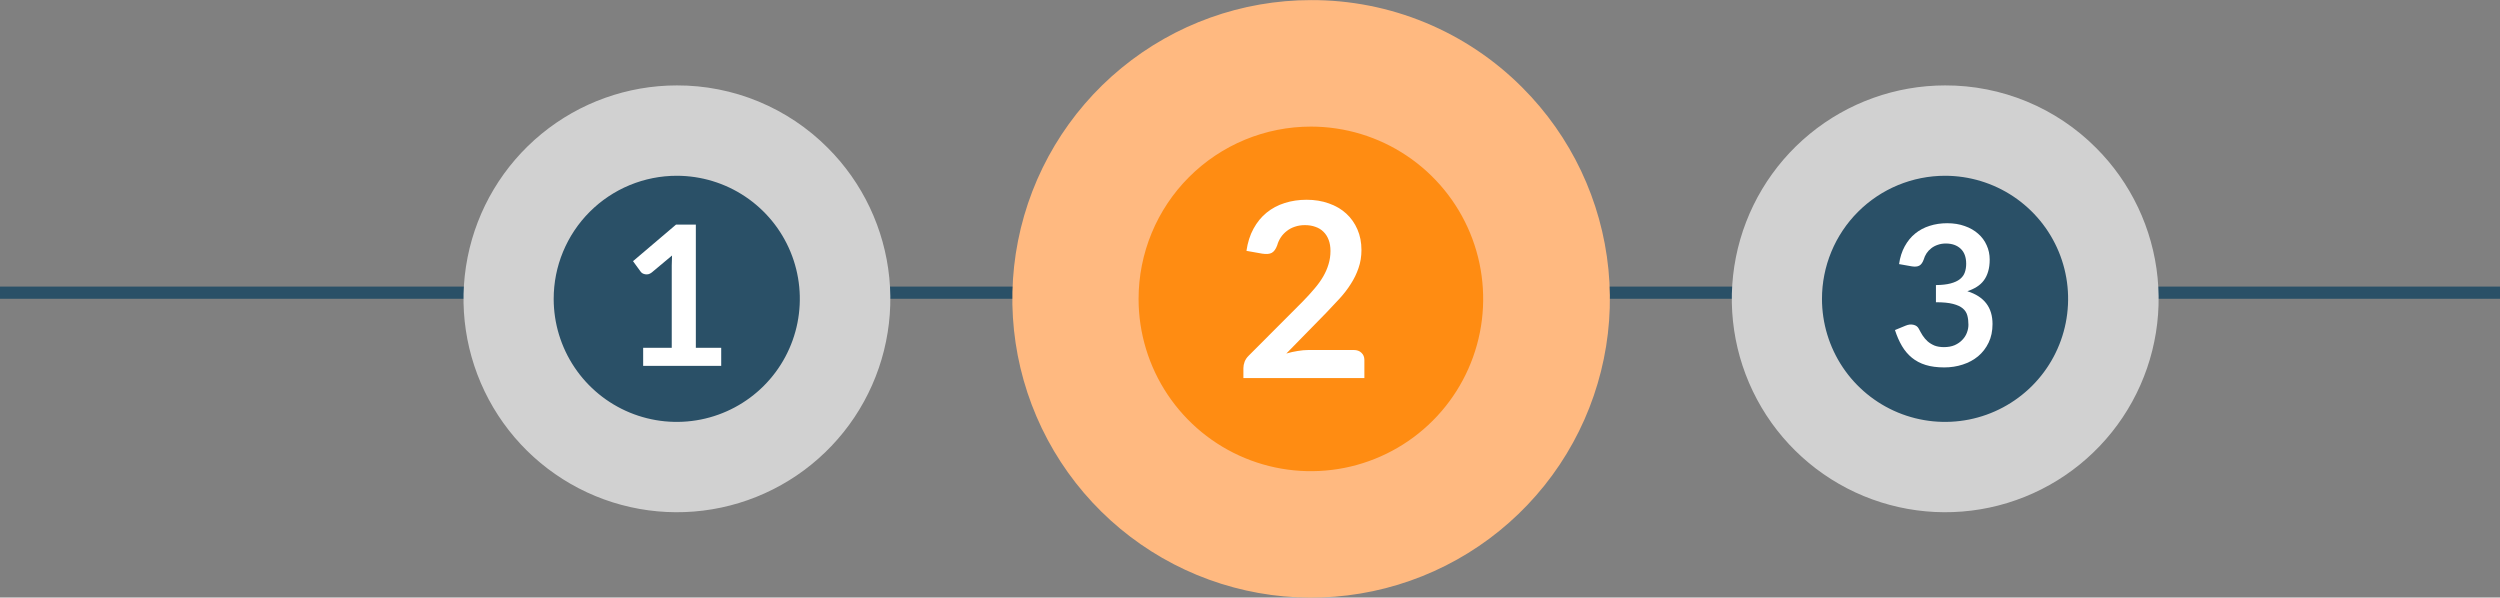
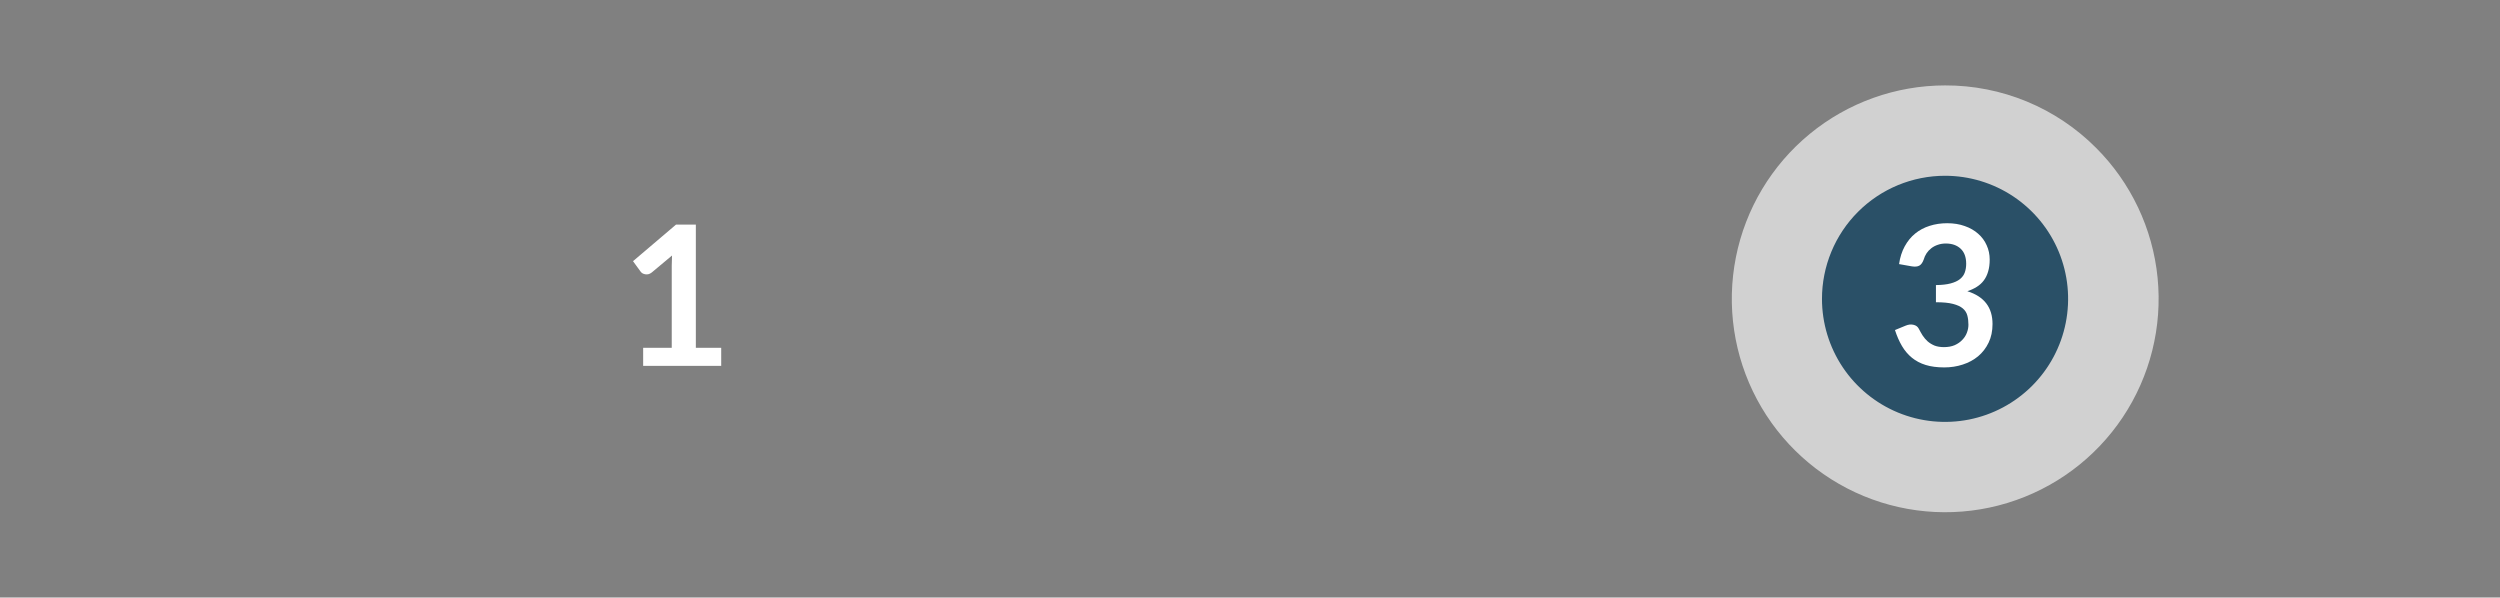
<svg xmlns="http://www.w3.org/2000/svg" width="205" height="49" viewBox="0 0 205 49" fill="none">
  <rect x="0" y="0" width="205" height="49" fill="#808080" stroke="none" />
-   <path d="M0 24H205" stroke="#2A5067" />
  <g clip-path="url(#clip0_1592_2843)">
    <path d="M159.498 38.292C167.117 38.292 173.294 32.116 173.294 24.498C173.294 16.879 167.117 10.703 159.498 10.703C151.879 10.703 145.703 16.879 145.703 24.498C145.703 32.116 151.879 38.292 159.498 38.292Z" fill="#2A5067" />
    <path d="M159.501 14.413C161.496 14.415 163.446 15.007 165.105 16.117C166.763 17.226 168.056 18.802 168.819 20.646C169.582 22.49 169.781 24.518 169.391 26.475C169.002 28.432 168.041 30.23 166.63 31.64C165.219 33.051 163.421 34.012 161.464 34.402C159.507 34.791 157.479 34.592 155.635 33.829C153.791 33.066 152.215 31.774 151.105 30.116C149.996 28.457 149.403 26.507 149.402 24.512C149.401 23.185 149.662 21.872 150.169 20.646C150.676 19.42 151.42 18.307 152.358 17.369C153.296 16.431 154.409 15.687 155.635 15.18C156.861 14.673 158.174 14.412 159.501 14.413ZM159.501 7.004C155.452 7.006 151.529 8.411 148.4 10.981C145.271 13.551 143.131 17.126 142.343 21.097C141.554 25.068 142.168 29.19 144.078 32.76C145.988 36.329 149.077 39.126 152.819 40.674C156.56 42.221 160.722 42.424 164.596 41.246C168.47 40.069 171.816 37.585 174.064 34.218C176.311 30.85 177.322 26.807 176.923 22.779C176.524 18.75 174.74 14.984 171.875 12.122C170.253 10.494 168.324 9.203 166.2 8.324C164.076 7.446 161.799 6.997 159.501 7.004Z" fill="#D1D1D1" />
  </g>
  <g clip-path="url(#clip1_1592_2843)">
-     <path d="M107.501 43.813C118.167 43.813 126.814 35.166 126.814 24.5C126.814 13.834 118.167 5.188 107.501 5.188C96.834 5.188 88.188 13.834 88.188 24.5C88.188 35.166 96.834 43.813 107.501 43.813Z" fill="#FF8C12" />
    <path d="M107.502 10.381C110.295 10.383 113.026 11.213 115.347 12.766C117.669 14.319 119.479 16.526 120.547 19.107C121.615 21.688 121.894 24.528 121.349 27.267C120.803 30.007 119.458 32.524 117.482 34.499C115.507 36.474 112.991 37.82 110.251 38.365C107.511 38.91 104.671 38.632 102.09 37.563C99.508 36.495 97.302 34.686 95.749 32.364C94.195 30.042 93.365 27.312 93.363 24.519C93.362 22.662 93.727 20.823 94.437 19.107C95.147 17.391 96.188 15.832 97.501 14.519C98.815 13.206 100.374 12.164 102.09 11.454C103.806 10.744 105.645 10.38 107.502 10.381ZM107.502 0.008C101.833 0.01 96.341 1.978 91.961 5.576C87.581 9.173 84.584 14.178 83.48 19.738C82.377 25.298 83.236 31.068 85.91 36.066C88.585 41.063 92.909 44.979 98.147 47.146C103.385 49.312 109.212 49.596 114.636 47.947C120.059 46.299 124.743 42.822 127.89 38.107C131.037 33.392 132.451 27.733 131.892 22.092C131.334 16.452 128.836 11.179 124.826 7.174C122.555 4.893 119.855 3.086 116.881 1.856C113.908 0.626 110.72 -0.002 107.502 0.008Z" fill="#FFB980" />
-     <path d="M111.009 28.7C111.276 28.7 111.486 28.777 111.639 28.93C111.799 29.077 111.879 29.273 111.879 29.52V31H101.959V30.18C101.959 30.013 101.993 29.84 102.059 29.66C102.133 29.473 102.246 29.307 102.399 29.16L106.789 24.76C107.156 24.387 107.483 24.03 107.769 23.69C108.063 23.35 108.306 23.013 108.499 22.68C108.693 22.347 108.839 22.01 108.939 21.67C109.046 21.323 109.099 20.96 109.099 20.58C109.099 20.233 109.049 19.93 108.949 19.67C108.849 19.403 108.706 19.18 108.519 19C108.339 18.82 108.119 18.687 107.859 18.6C107.606 18.507 107.319 18.46 106.999 18.46C106.706 18.46 106.433 18.503 106.179 18.59C105.933 18.67 105.713 18.787 105.519 18.94C105.326 19.087 105.163 19.26 105.029 19.46C104.896 19.66 104.796 19.88 104.729 20.12C104.616 20.427 104.469 20.63 104.289 20.73C104.109 20.83 103.849 20.853 103.509 20.8L102.209 20.57C102.309 19.877 102.503 19.27 102.789 18.75C103.076 18.223 103.433 17.787 103.859 17.44C104.293 17.087 104.786 16.823 105.339 16.65C105.899 16.47 106.499 16.38 107.139 16.38C107.806 16.38 108.416 16.48 108.969 16.68C109.523 16.873 109.996 17.15 110.389 17.51C110.783 17.87 111.089 18.303 111.309 18.81C111.529 19.317 111.639 19.88 111.639 20.5C111.639 21.033 111.559 21.527 111.399 21.98C111.246 22.433 111.036 22.867 110.769 23.28C110.509 23.693 110.203 24.093 109.849 24.48C109.496 24.867 109.126 25.26 108.739 25.66L105.479 28.99C105.793 28.897 106.103 28.827 106.409 28.78C106.723 28.727 107.019 28.7 107.299 28.7H111.009Z" fill="white" />
  </g>
  <g clip-path="url(#clip2_1592_2843)">
    <path d="M55.498 38.292C63.117 38.292 69.294 32.116 69.294 24.498C69.294 16.879 63.117 10.703 55.498 10.703C47.88 10.703 41.703 16.879 41.703 24.498C41.703 32.116 47.88 38.292 55.498 38.292Z" fill="#2A5067" />
-     <path d="M55.501 14.413C57.496 14.415 59.446 15.007 61.105 16.117C62.763 17.226 64.056 18.802 64.819 20.646C65.582 22.49 65.781 24.518 65.391 26.475C65.002 28.432 64.041 30.23 62.63 31.64C61.219 33.051 59.421 34.012 57.464 34.402C55.507 34.791 53.479 34.592 51.635 33.829C49.791 33.066 48.215 31.774 47.105 30.116C45.996 28.457 45.403 26.507 45.402 24.512C45.401 23.185 45.661 21.872 46.169 20.646C46.676 19.42 47.42 18.307 48.358 17.369C49.296 16.431 50.409 15.687 51.635 15.18C52.861 14.673 54.174 14.412 55.501 14.413ZM55.501 7.004C51.452 7.006 47.529 8.411 44.4 10.981C41.271 13.551 39.131 17.126 38.343 21.097C37.554 25.068 38.168 29.19 40.078 32.76C41.988 36.329 45.077 39.126 48.819 40.674C52.56 42.221 56.722 42.424 60.596 41.246C64.47 40.069 67.816 37.585 70.064 34.218C72.311 30.85 73.322 26.807 72.923 22.779C72.523 18.75 70.74 14.984 67.875 12.122C66.253 10.494 64.325 9.203 62.2 8.324C60.076 7.446 57.799 6.997 55.501 7.004Z" fill="#D1D1D1" />
+     <path d="M55.501 14.413C57.496 14.415 59.446 15.007 61.105 16.117C62.763 17.226 64.056 18.802 64.819 20.646C65.582 22.49 65.781 24.518 65.391 26.475C65.002 28.432 64.041 30.23 62.63 31.64C61.219 33.051 59.421 34.012 57.464 34.402C55.507 34.791 53.479 34.592 51.635 33.829C49.791 33.066 48.215 31.774 47.105 30.116C45.996 28.457 45.403 26.507 45.402 24.512C46.676 19.42 47.42 18.307 48.358 17.369C49.296 16.431 50.409 15.687 51.635 15.18C52.861 14.673 54.174 14.412 55.501 14.413ZM55.501 7.004C51.452 7.006 47.529 8.411 44.4 10.981C41.271 13.551 39.131 17.126 38.343 21.097C37.554 25.068 38.168 29.19 40.078 32.76C41.988 36.329 45.077 39.126 48.819 40.674C52.56 42.221 56.722 42.424 60.596 41.246C64.47 40.069 67.816 37.585 70.064 34.218C72.311 30.85 73.322 26.807 72.923 22.779C72.523 18.75 70.74 14.984 67.875 12.122C66.253 10.494 64.325 9.203 62.2 8.324C60.076 7.446 57.799 6.997 55.501 7.004Z" fill="#D1D1D1" />
  </g>
  <path d="M59.139 28.52V30H52.739V28.52H55.083V21.776C55.083 21.509 55.091 21.235 55.107 20.952L53.443 22.344C53.347 22.419 53.251 22.467 53.155 22.488C53.065 22.504 52.977 22.504 52.891 22.488C52.811 22.472 52.739 22.445 52.675 22.408C52.611 22.365 52.563 22.32 52.531 22.272L51.907 21.416L55.435 18.416H57.059V28.52H59.139Z" fill="white" />
  <path d="M155.723 21.656C155.803 21.101 155.958 20.616 156.187 20.2C156.417 19.779 156.702 19.429 157.043 19.152C157.39 18.869 157.785 18.659 158.227 18.52C158.675 18.376 159.155 18.304 159.667 18.304C160.201 18.304 160.681 18.381 161.107 18.536C161.539 18.685 161.907 18.896 162.211 19.168C162.515 19.435 162.747 19.749 162.907 20.112C163.073 20.475 163.155 20.867 163.155 21.288C163.155 21.656 163.113 21.981 163.027 22.264C162.947 22.541 162.83 22.784 162.675 22.992C162.521 23.2 162.329 23.376 162.099 23.52C161.87 23.664 161.611 23.784 161.323 23.88C162.017 24.099 162.534 24.432 162.875 24.88C163.217 25.328 163.387 25.891 163.387 26.568C163.387 27.144 163.281 27.653 163.067 28.096C162.854 28.539 162.566 28.912 162.203 29.216C161.841 29.515 161.419 29.741 160.939 29.896C160.465 30.051 159.961 30.128 159.427 30.128C158.846 30.128 158.339 30.061 157.907 29.928C157.475 29.795 157.099 29.597 156.779 29.336C156.459 29.075 156.187 28.755 155.963 28.376C155.739 27.997 155.547 27.56 155.387 27.064L156.259 26.704C156.489 26.608 156.702 26.584 156.899 26.632C157.102 26.675 157.249 26.781 157.339 26.952C157.435 27.139 157.539 27.323 157.651 27.504C157.769 27.685 157.907 27.848 158.067 27.992C158.227 28.131 158.414 28.245 158.627 28.336C158.846 28.421 159.105 28.464 159.403 28.464C159.739 28.464 160.033 28.411 160.283 28.304C160.534 28.192 160.742 28.048 160.907 27.872C161.078 27.696 161.203 27.501 161.283 27.288C161.369 27.069 161.411 26.851 161.411 26.632C161.411 26.355 161.382 26.104 161.323 25.88C161.265 25.651 161.142 25.456 160.955 25.296C160.769 25.136 160.499 25.011 160.147 24.92C159.801 24.829 159.334 24.784 158.747 24.784V23.376C159.233 23.371 159.635 23.325 159.955 23.24C160.275 23.155 160.529 23.037 160.715 22.888C160.907 22.733 161.041 22.549 161.115 22.336C161.19 22.123 161.227 21.888 161.227 21.632C161.227 21.088 161.075 20.675 160.771 20.392C160.467 20.109 160.062 19.968 159.555 19.968C159.321 19.968 159.105 20.003 158.907 20.072C158.71 20.136 158.531 20.229 158.371 20.352C158.217 20.469 158.086 20.608 157.979 20.768C157.873 20.928 157.793 21.104 157.739 21.296C157.649 21.541 157.529 21.704 157.379 21.784C157.235 21.864 157.03 21.883 156.763 21.84L155.723 21.656Z" fill="white" />
  <defs>
    <clipPath id="clip0_1592_2843">
      <rect width="35" height="35" fill="white" transform="translate(142 7)" />
    </clipPath>
    <clipPath id="clip1_1592_2843">
-       <rect width="49" height="49" fill="white" transform="translate(83)" />
-     </clipPath>
+       </clipPath>
    <clipPath id="clip2_1592_2843">
-       <rect width="35" height="35" fill="white" transform="translate(38 7)" />
-     </clipPath>
+       </clipPath>
  </defs>
</svg>